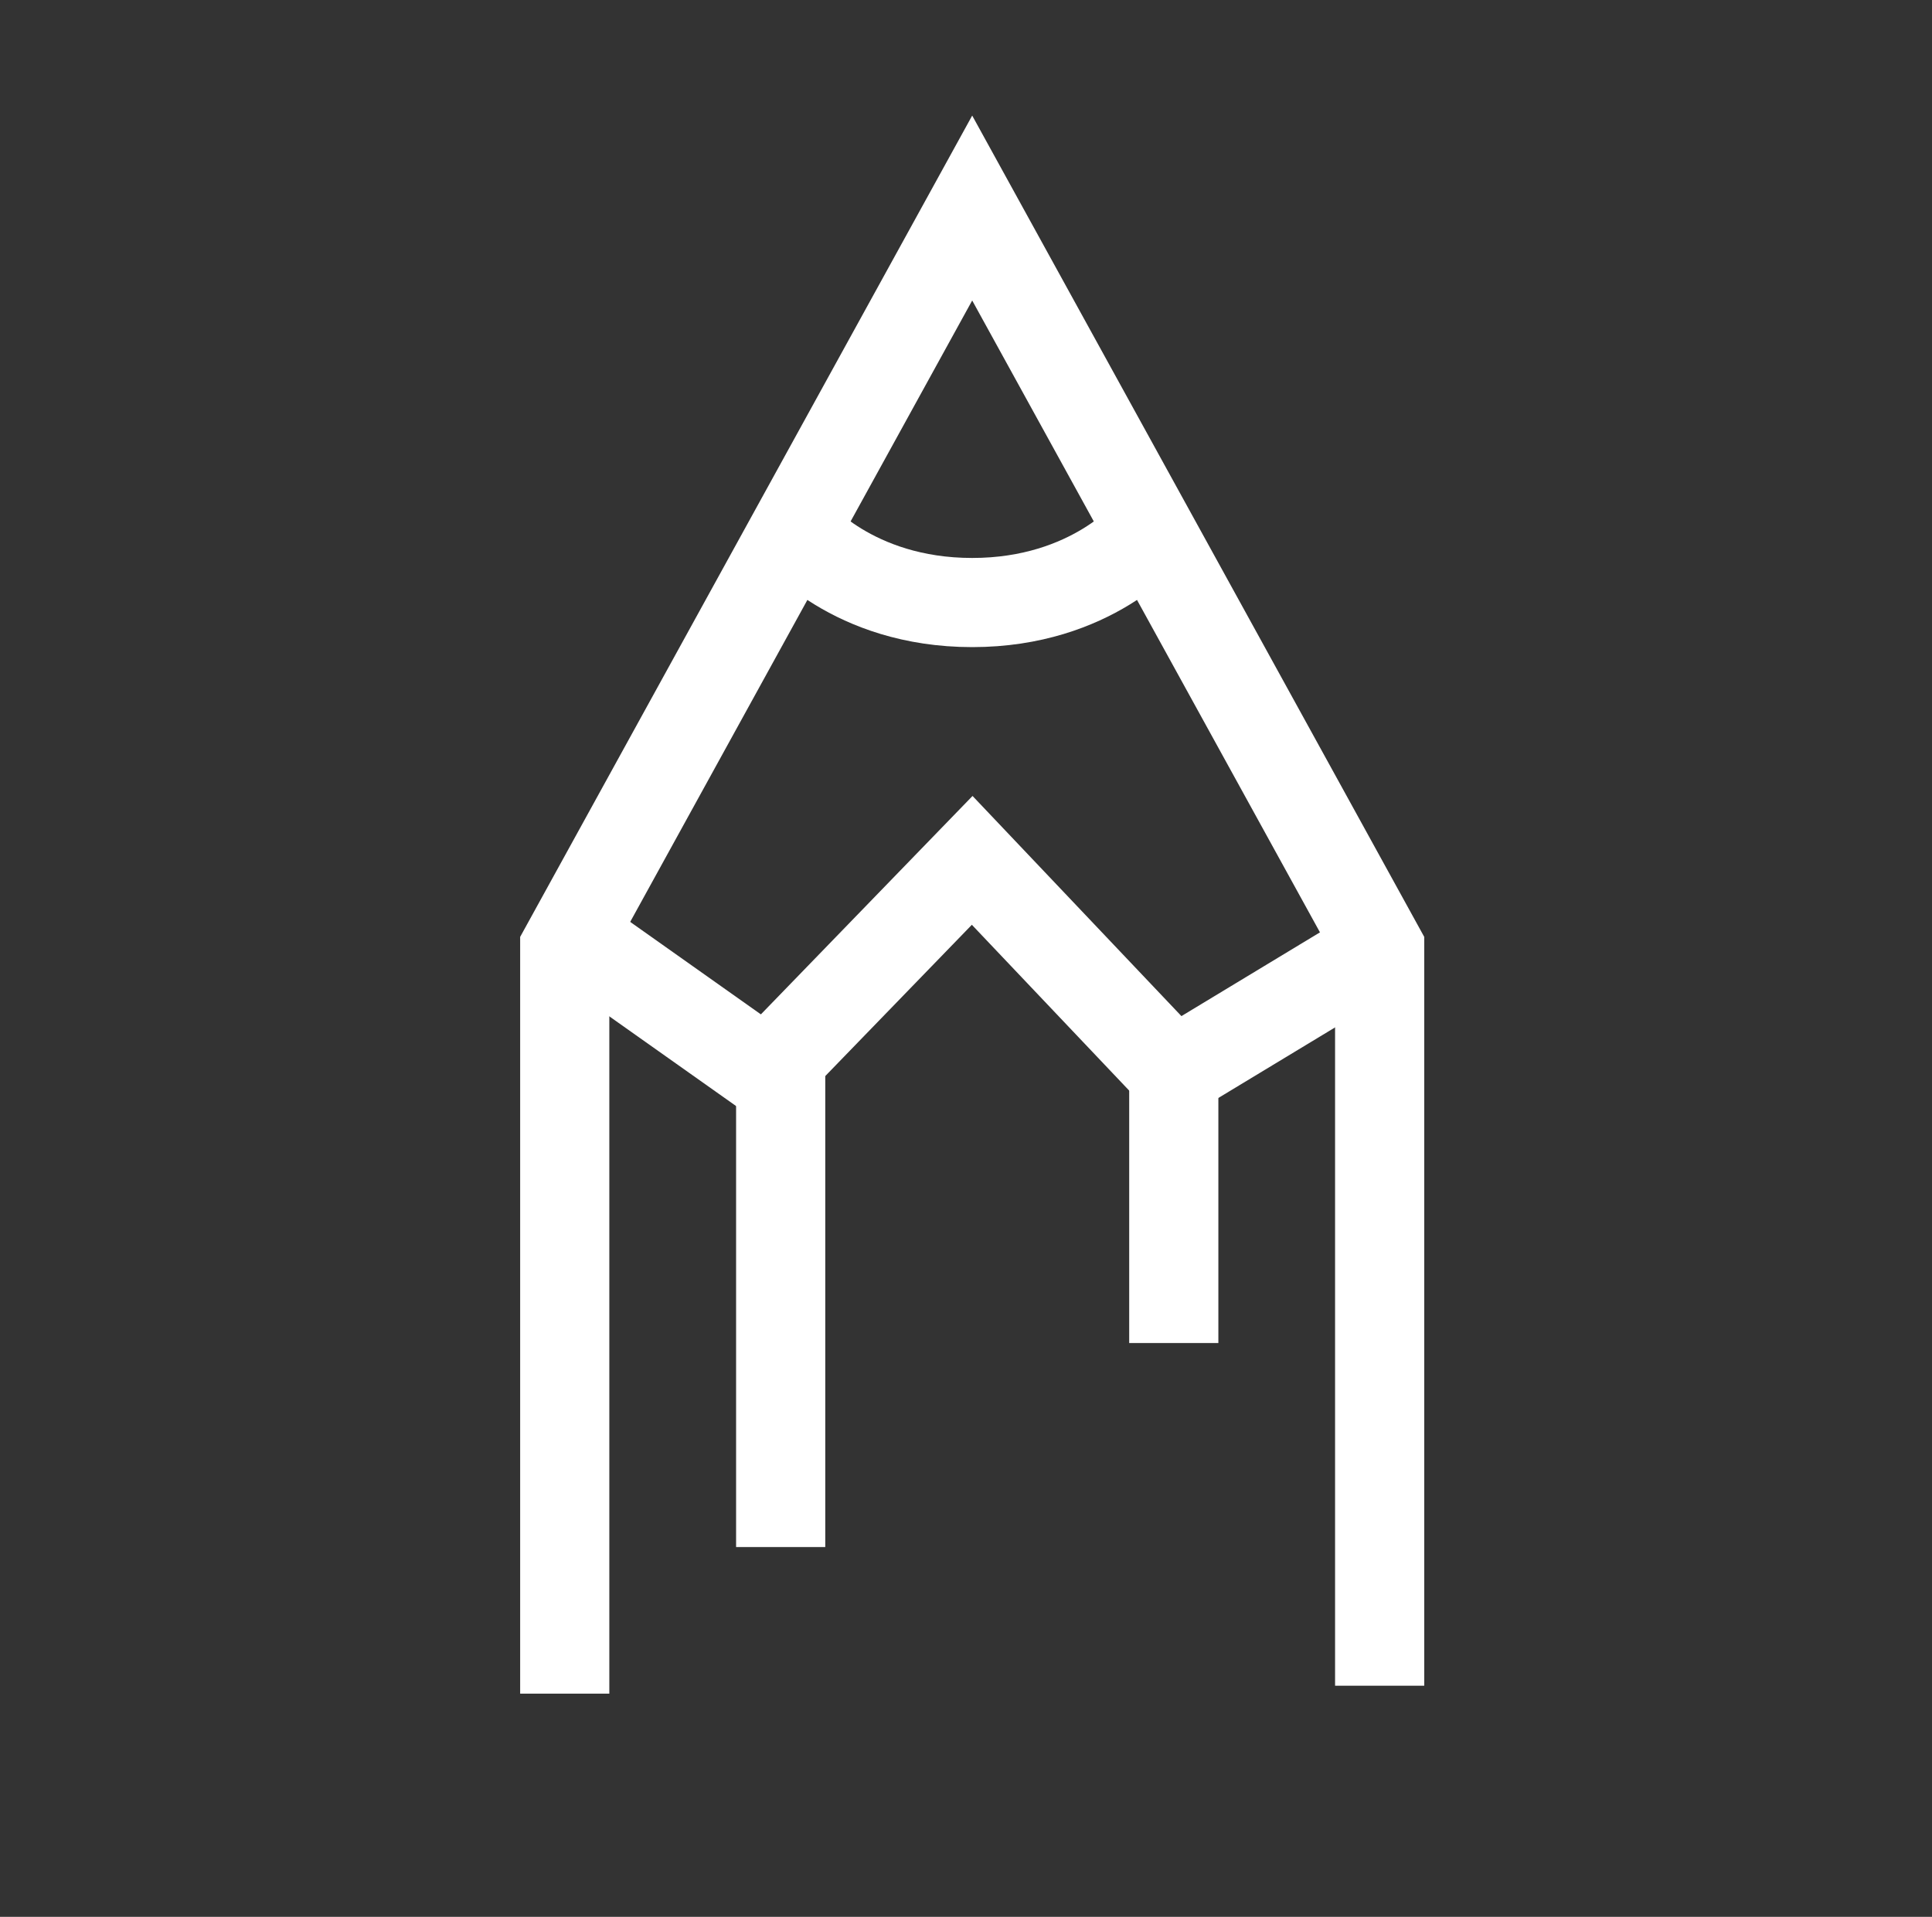
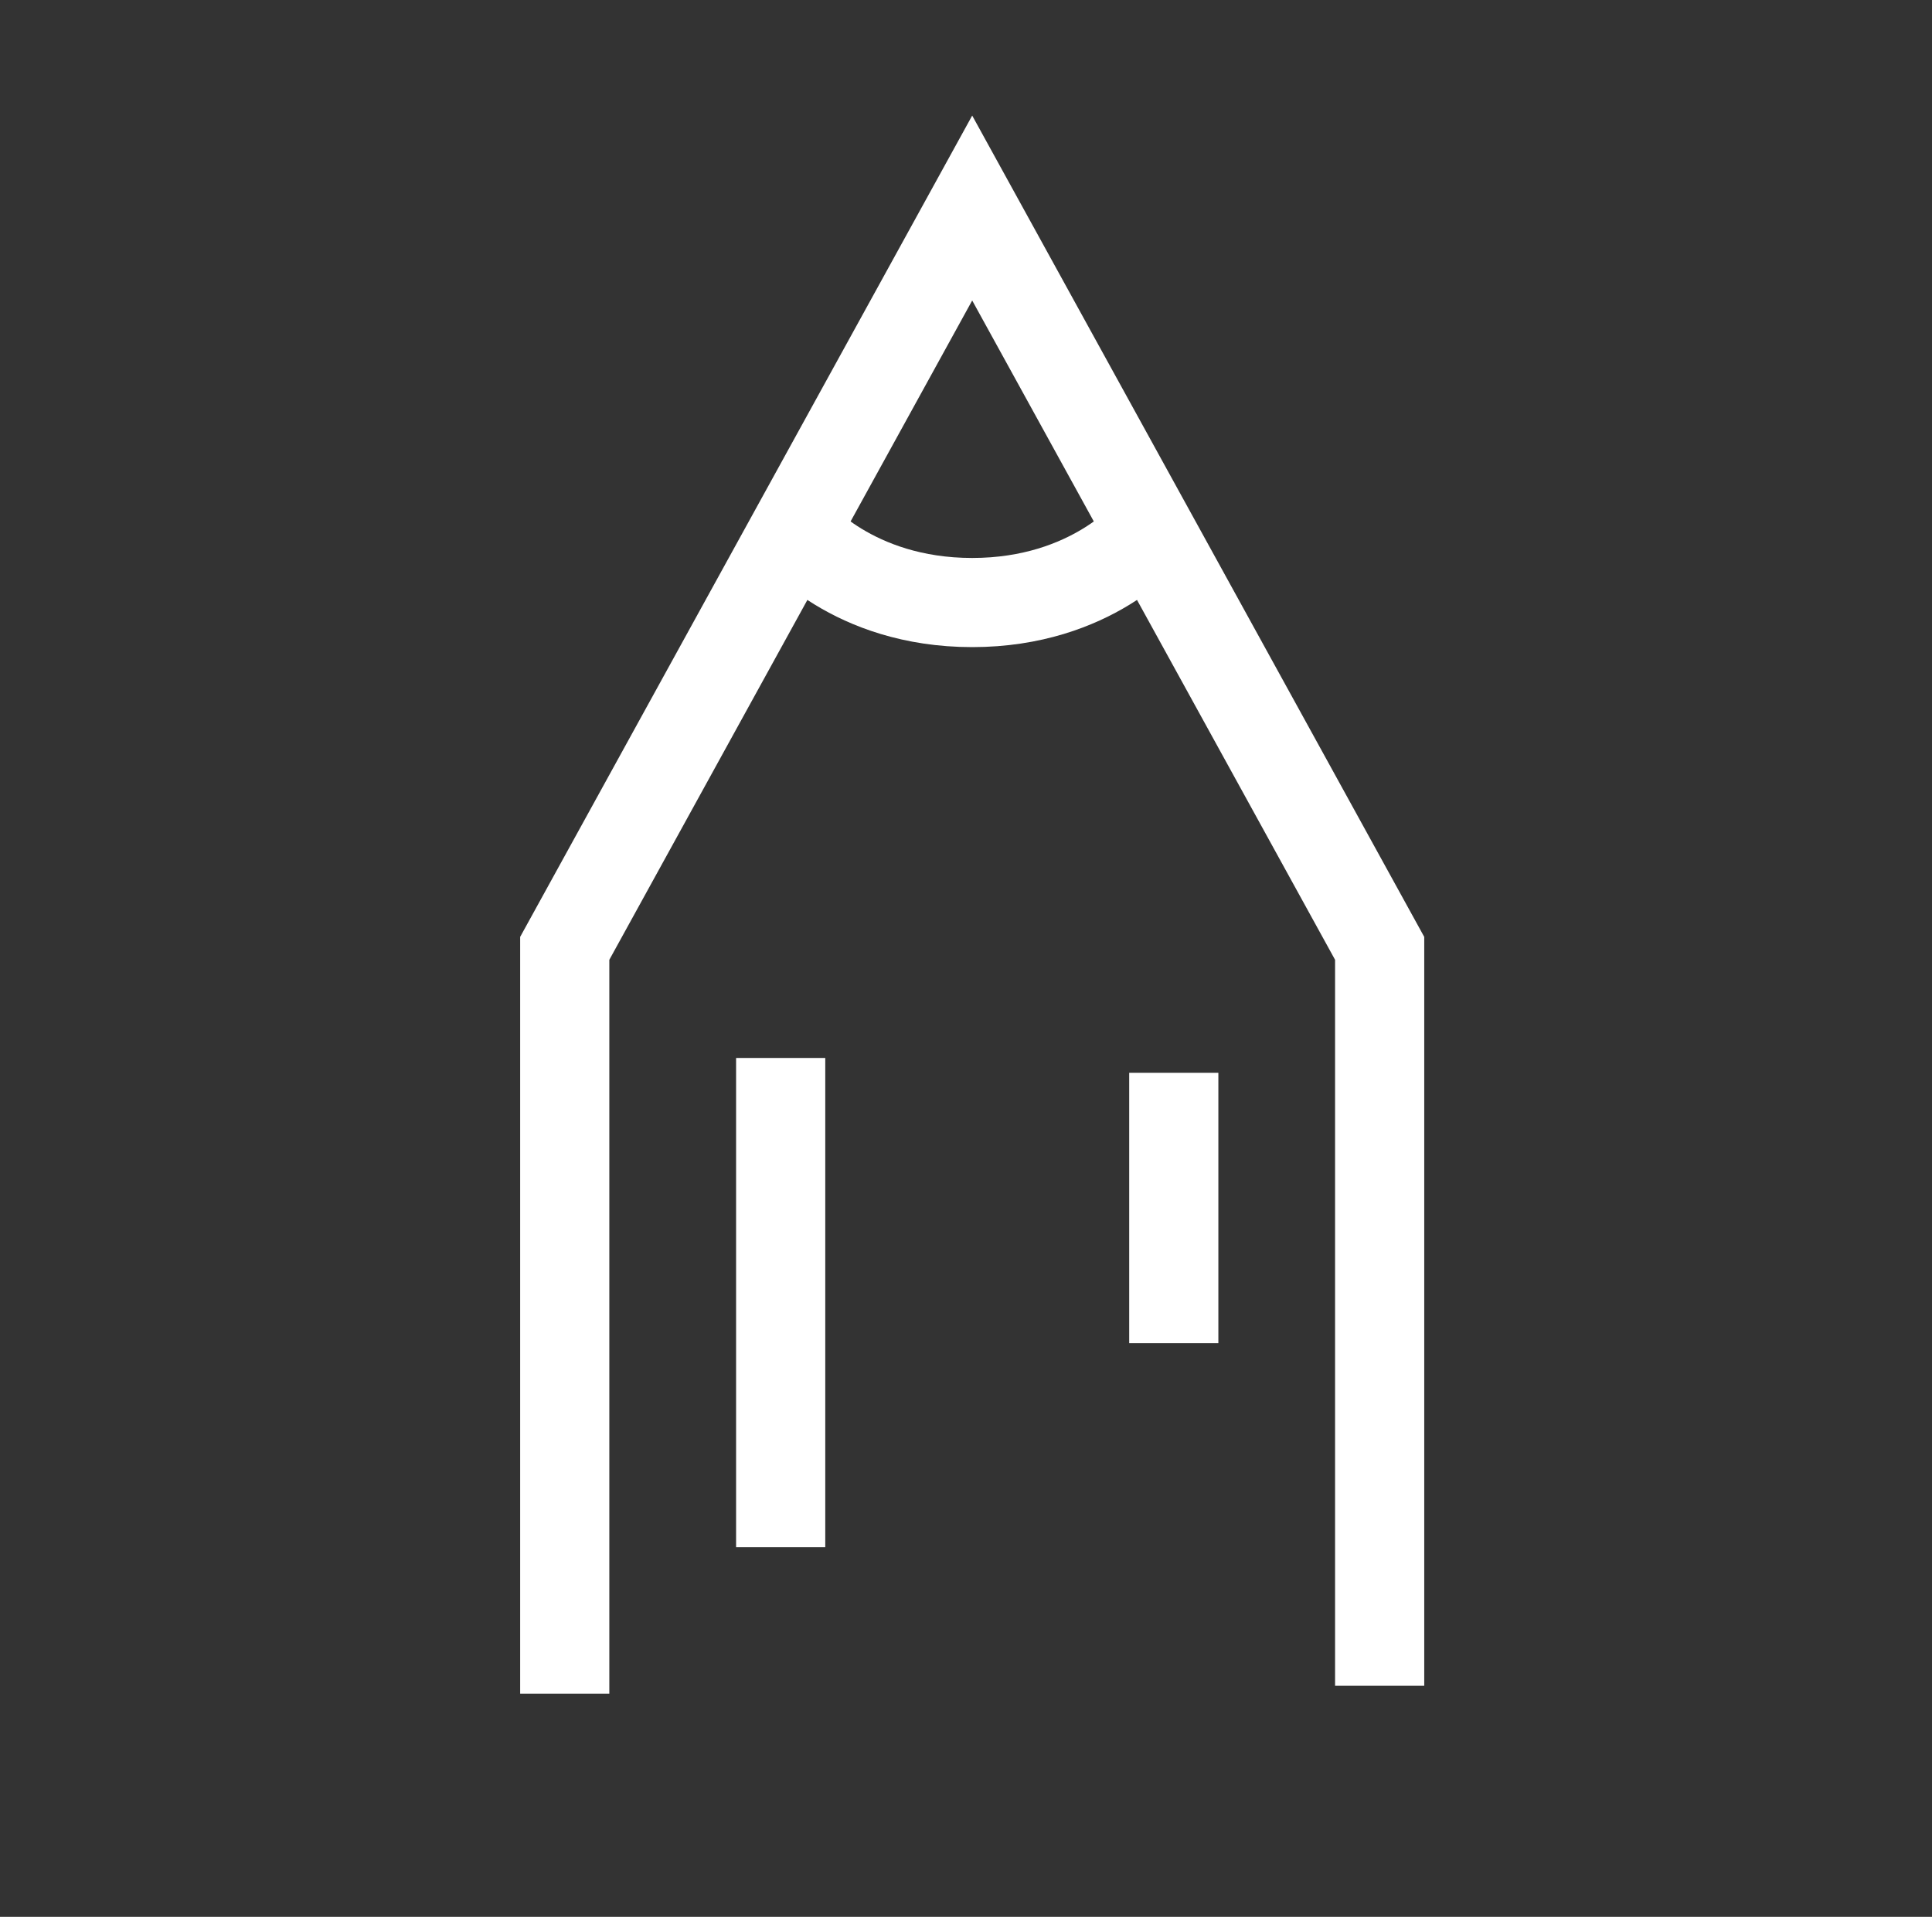
<svg xmlns="http://www.w3.org/2000/svg" width="130" height="129" viewBox="0 0 130 129" fill="none">
  <rect x="0" y="0" width="130" height="129" fill="#333333" stroke="none" />
  <path d="M92.834 113.447V63.823L65.417 14L38 63.823V113.98" stroke="white" stroke-width="6" stroke-miterlimit="10" />
  <path d="M77.37 35.729C77.37 35.729 73.515 40.55 65.417 40.55C57.319 40.55 53.464 35.729 53.464 35.729" stroke="white" stroke-width="6" stroke-miterlimit="10" />
-   <path d="M38 62.601L51.564 72.2L65.417 57.902L78.981 72.2L92.834 63.823" stroke="white" stroke-width="6" stroke-miterlimit="10" />
  <path d="M78.981 72.2V90.385" stroke="white" stroke-width="6" stroke-miterlimit="10" />
  <path d="M52.53 71.2V104.115" stroke="white" stroke-width="6" stroke-miterlimit="10" />
</svg>